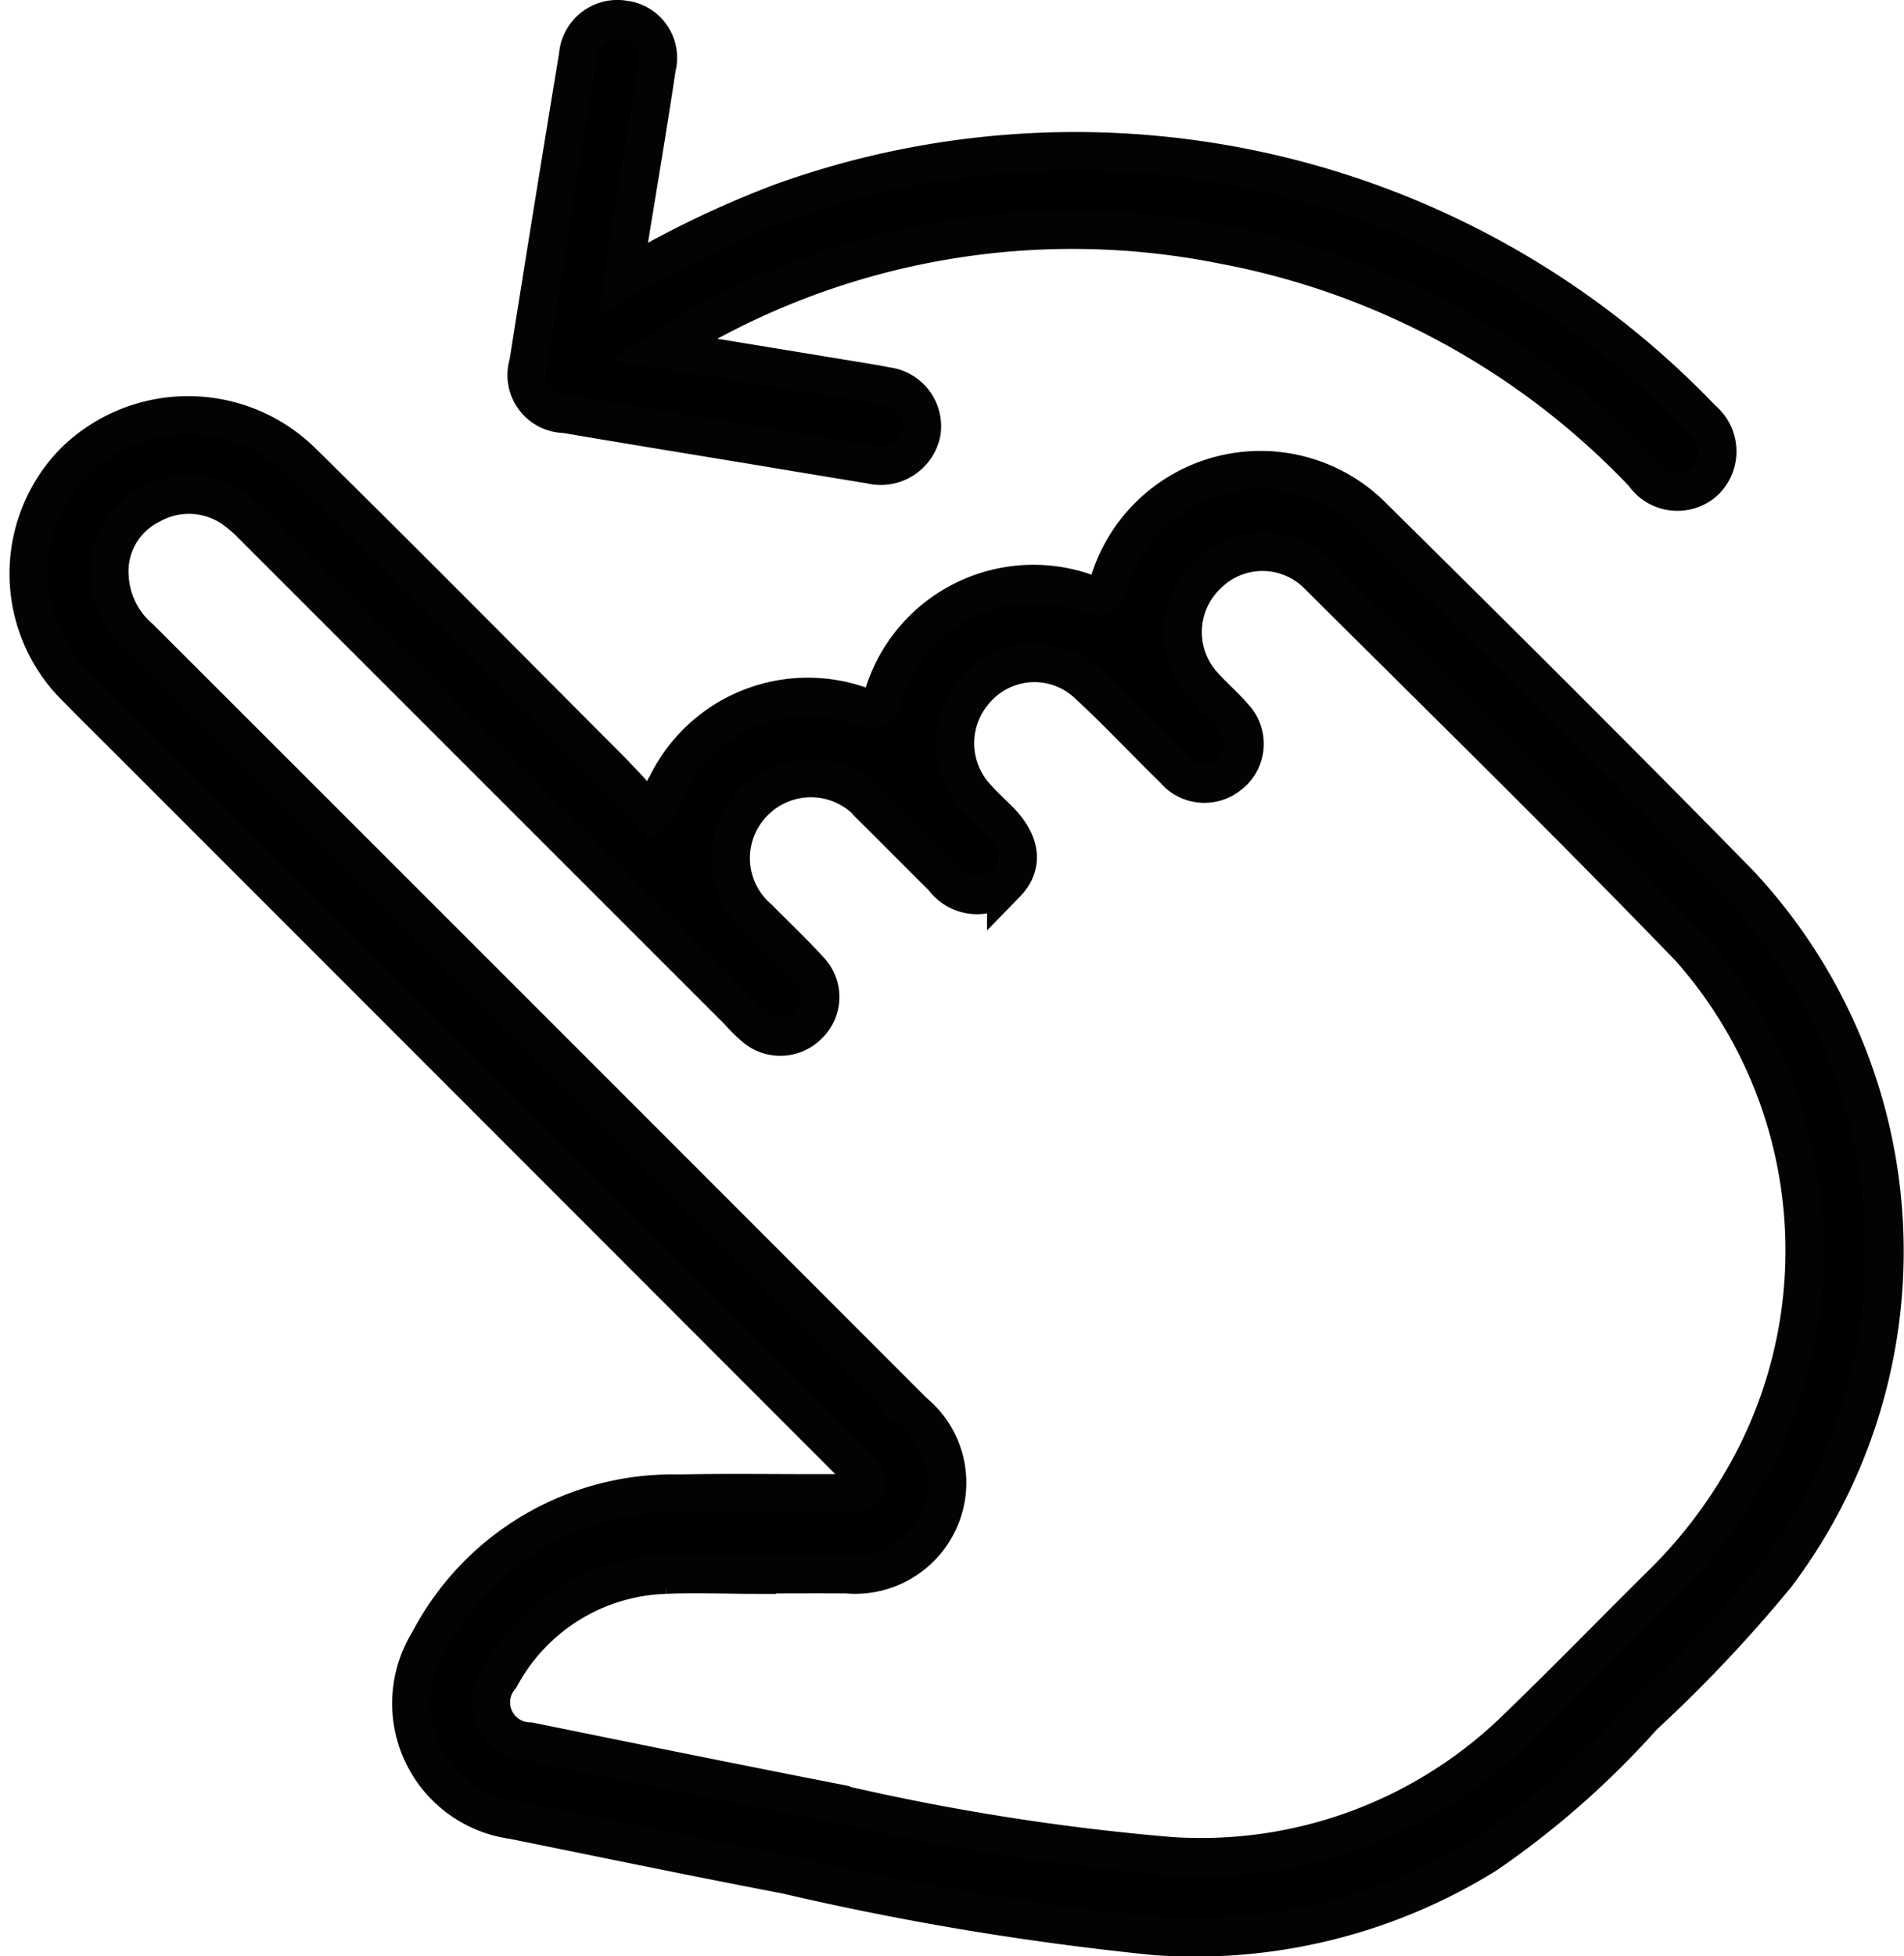
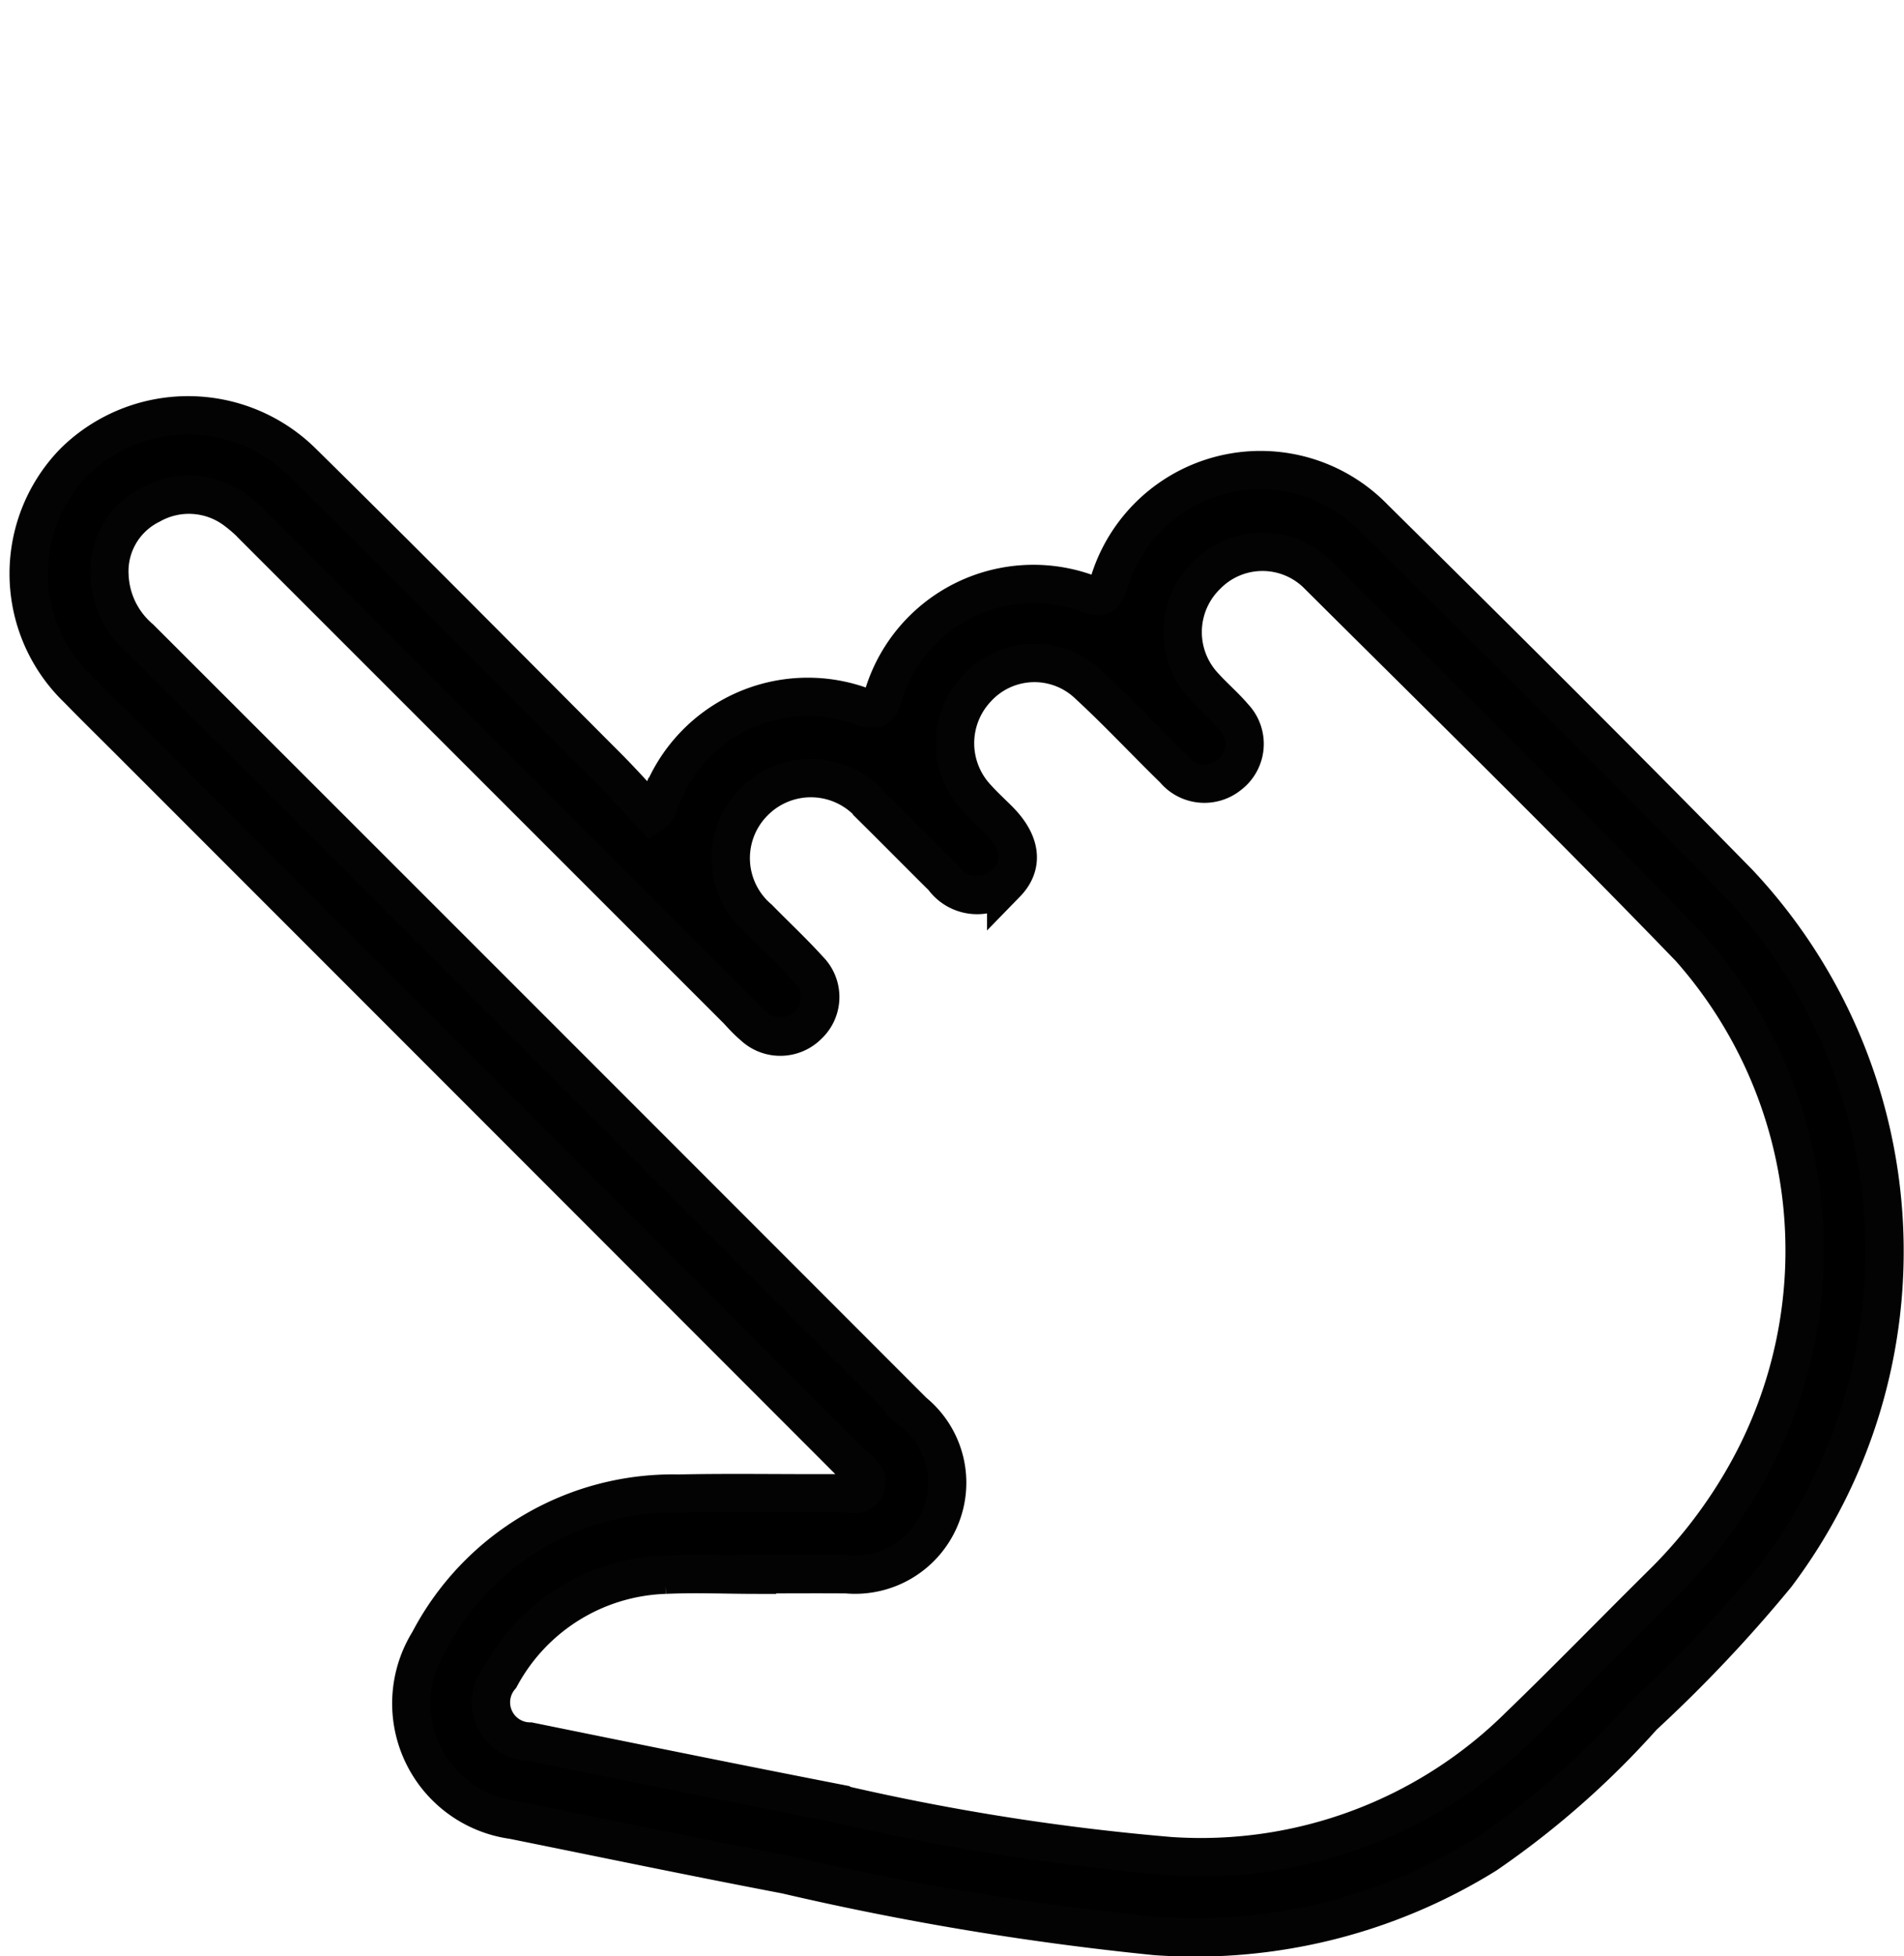
<svg xmlns="http://www.w3.org/2000/svg" width="24.833" height="25.503" viewBox="0 0 24.833 25.503">
  <g transform="translate(1414.578 -7720.747)">
    <path d="M1742.9-441.227c.109-.073.107-.156.134-.224a2.047,2.047,0,0,1,2.594-1.185c.173.06.239.07.3-.143a2.045,2.045,0,0,1,2.658-1.323c.178.062.225.037.283-.138a2.063,2.063,0,0,1,3.459-.842c1.593,1.574,3.181,3.152,4.749,4.751a7.009,7.009,0,0,1,.494,9.026,18.485,18.485,0,0,1-1.738,1.839,11.318,11.318,0,0,1-2.045,1.8,7.192,7.192,0,0,1-4.312,1.065,37.878,37.878,0,0,1-4.818-.8c-1.19-.227-2.377-.474-3.565-.714a1.532,1.532,0,0,1-1.092-2.327,3.588,3.588,0,0,1,3.257-1.926c.711-.015,1.423,0,2.135-.005.1,0,.245.056.3-.086s-.077-.2-.154-.277q-4.718-4.721-9.438-9.44c-.228-.228-.459-.454-.684-.685a2.082,2.082,0,0,1-.038-2.962,2.119,2.119,0,0,1,2.974.015c1.332,1.311,2.647,2.639,3.967,3.962C1742.525-441.641,1742.714-441.428,1742.9-441.227Zm1.379,9.91v.006c-.4,0-.8-.018-1.2,0a2.537,2.537,0,0,0-2.149,1.333.511.511,0,0,0,.383.842c1.308.266,2.617.532,3.927.788a30.419,30.419,0,0,0,4.43.706,5.9,5.9,0,0,0,4.548-1.693c.642-.619,1.263-1.26,1.9-1.889a6.408,6.408,0,0,0,1.062-1.4,5.946,5.946,0,0,0-.735-6.857c-1.589-1.645-3.224-3.245-4.845-4.858a1.02,1.02,0,0,0-1.458,0,1.034,1.034,0,0,0-.021,1.459c.122.133.26.251.376.388a.506.506,0,0,1-.061.755.512.512,0,0,1-.718-.073c-.374-.364-.73-.747-1.113-1.1a1.018,1.018,0,0,0-1.457.042,1.042,1.042,0,0,0,.005,1.441c.09.1.188.188.281.282.291.295.324.585.094.821a.546.546,0,0,1-.823-.076c-.31-.307-.617-.618-.927-.925a1.042,1.042,0,0,0-1.54-.059,1.037,1.037,0,0,0,.061,1.52c.219.224.449.438.659.67a.5.5,0,0,1-.012.716.51.51,0,0,1-.718.01c-.072-.061-.137-.131-.2-.2l-6.282-6.279a1.99,1.99,0,0,0-.275-.246,1.016,1.016,0,0,0-1.1-.067.968.968,0,0,0-.538.93,1.139,1.139,0,0,0,.4.815q5.046,5.04,10.087,10.084a1.187,1.187,0,0,1,.341,1.392,1.2,1.2,0,0,1-1.213.722C1745.058-431.32,1744.669-431.317,1744.28-431.317Z" transform="translate(-3148.983 8172.586)" stroke="#030303" stroke-width="0.5" />
-     <path d="M1822-509.991l2.648.435c.084.014.168.028.251.046a.525.525,0,0,1,.465.6.542.542,0,0,1-.667.42c-.542-.088-1.084-.179-1.626-.269-.785-.13-1.57-.256-2.354-.391a.506.506,0,0,1-.48-.659q.317-2.007.648-4.011a.514.514,0,0,1,.6-.468.5.5,0,0,1,.425.624c-.12.8-.255,1.59-.383,2.384-.018.11-.03.221-.05.37a12.951,12.951,0,0,1,2.073-1,11.31,11.31,0,0,1,11.994,2.832.539.539,0,0,1,.04.8.53.53,0,0,1-.8-.09,10.13,10.13,0,0,0-5.472-2.984,9.992,9.992,0,0,0-7.019,1.166C1822.217-510.134,1822.141-510.08,1822-509.991Z" transform="translate(-3227.923 8235.292)" stroke="#030303" stroke-width="0.5" />
  </g>
</svg>